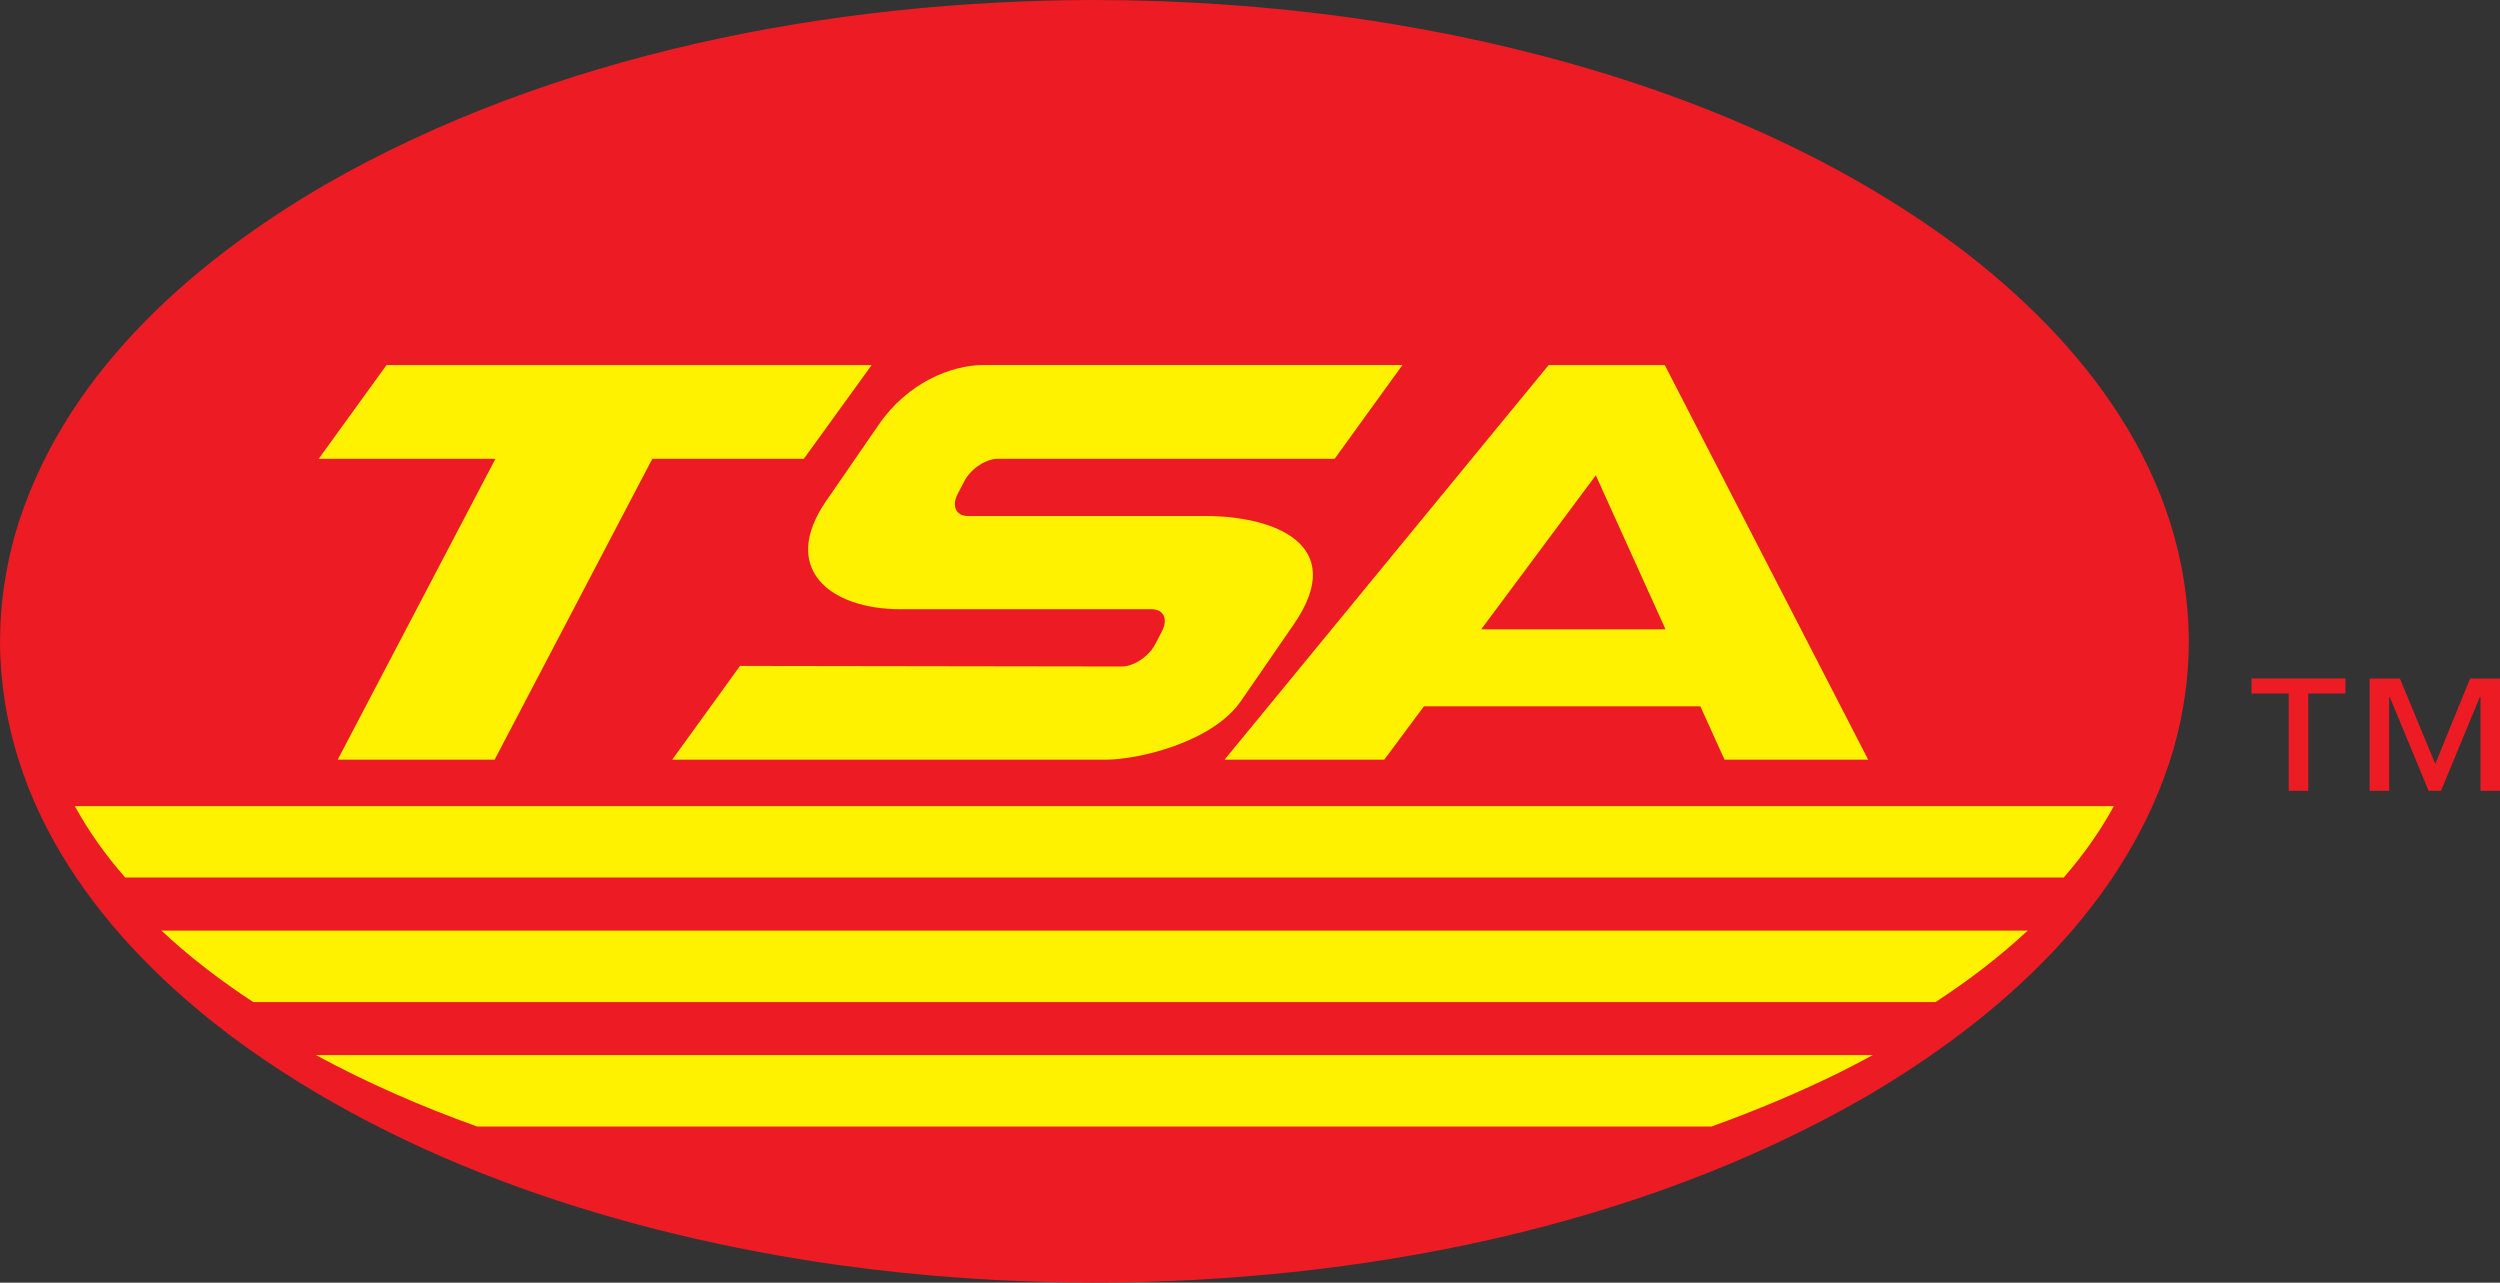
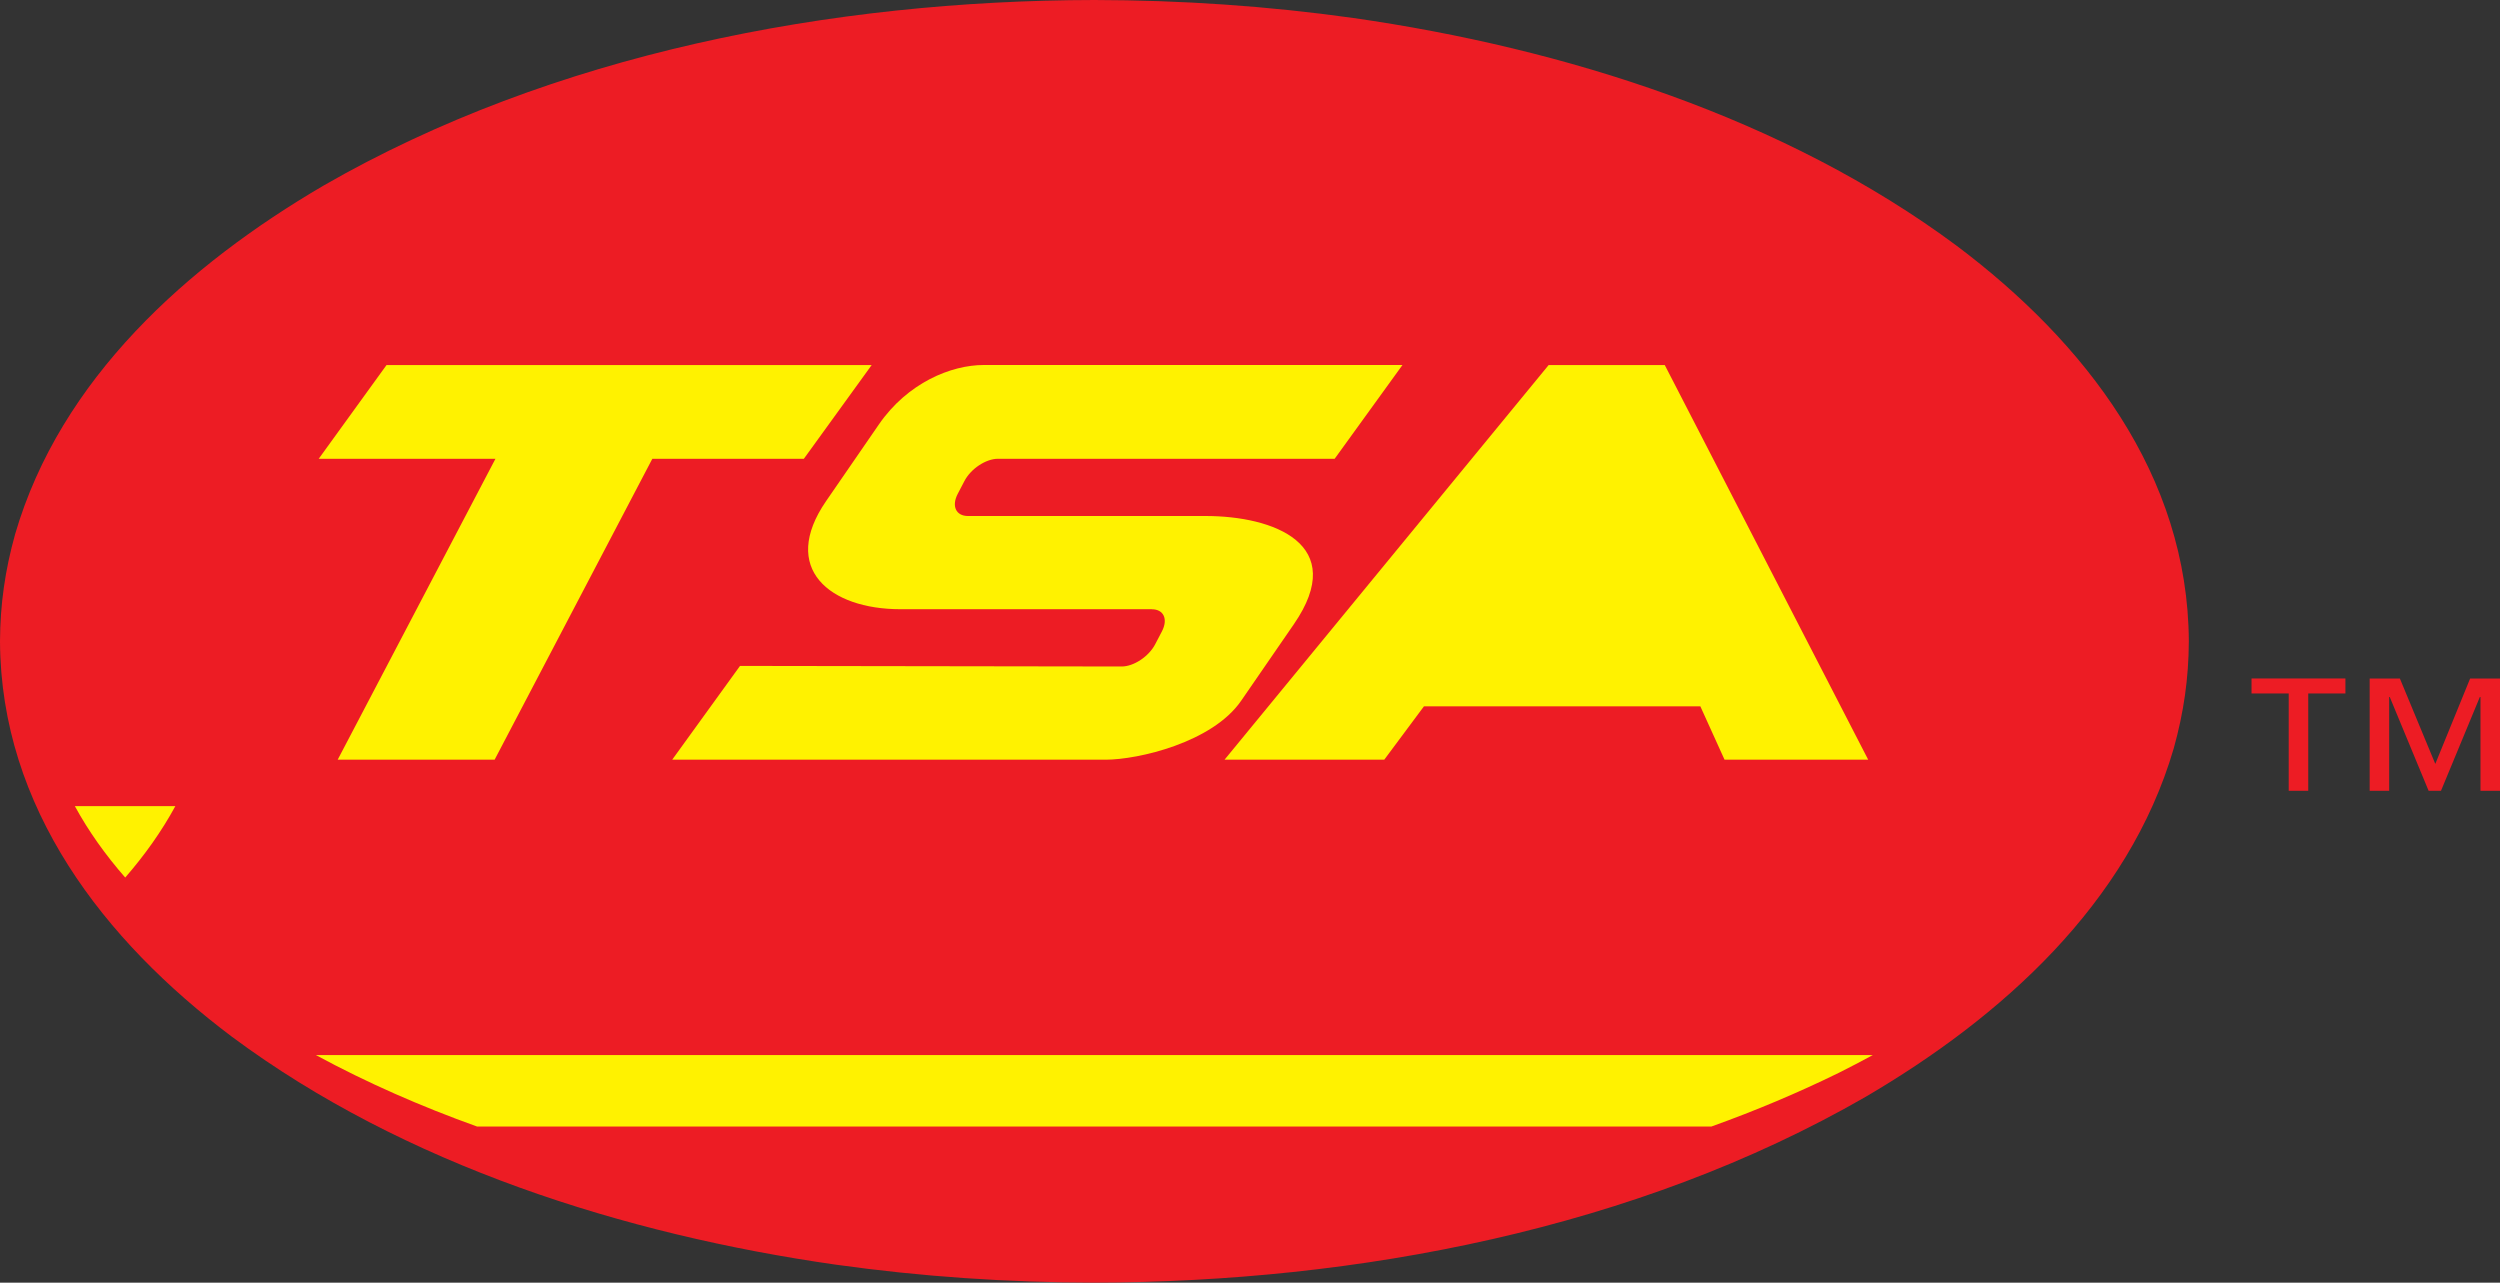
<svg xmlns="http://www.w3.org/2000/svg" id="Layer_2" data-name="Layer 2" viewBox="0 0 434.25 222.8">
  <rect x="0" y="0" width="434.25" height="222.8" fill="#333333" stroke="none" />
  <defs>
    <style>      .cls-1 {        fill: #fff200;      }      .cls-2 {        fill: #ed1c24;      }    </style>
  </defs>
  <g id="Layer_1-2" data-name="Layer 1">
    <path class="cls-2" d="m430.86,137.36v-16.29h-.11l-6.75,16.29h-2.15l-6.75-16.29h-.1v16.29h-3.39v-19.5h5.25l6.15,14.83,6.05-14.83h5.21v19.5h-3.39Zm-29.92-16.91v16.91h-3.39v-16.91h-6.46v-2.6h16.31v2.6h-6.46Zm-20.74-9.05c-.14-28.93-18.06-51.97-40.27-68.67-29.98-22.29-68.19-34.34-104.82-39.6C220.12,1.03,205.23.03,190.1,0c-45.6.08-94.11,9.31-133.96,32.27C32.59,46.06,10.49,65.8,2.62,92.81.89,99.02.03,104.94,0,111.4c.14,28.93,18.06,51.97,40.27,68.67,29.98,22.29,68.19,34.34,104.82,39.59,14.98,2.1,29.88,3.11,45.01,3.13,45.6-.08,94.11-9.31,133.96-32.27,23.55-13.79,45.64-33.53,53.52-60.53,1.73-6.22,2.59-12.14,2.62-18.59Z" />
-     <path class="cls-1" d="m28.04,161.65c4.82,4.51,10.22,8.65,15.95,12.41h292.21c5.74-3.75,11.16-7.88,16-12.41H28.04Z" />
-     <path class="cls-1" d="m13,140.02c2.38,4.37,5.34,8.51,8.75,12.41h336.72c3.37-3.88,6.32-8.01,8.71-12.41H13Z" />
+     <path class="cls-1" d="m13,140.02c2.38,4.37,5.34,8.51,8.75,12.41c3.37-3.88,6.32-8.01,8.71-12.41H13Z" />
    <path class="cls-1" d="m297.27,195.68H82.87c-9.76-3.5-19.16-7.62-27.99-12.41h270.42c-1.94,1.06-3.9,2.07-5.86,3.06-7.13,3.5-14.54,6.61-22.17,9.35Z" />
    <polygon class="cls-1" points="139.63 79.69 113.31 79.69 85.92 131.95 58.66 131.95 86.06 79.69 55.36 79.69 67.14 63.41 151.41 63.41 139.63 79.69" />
    <polygon class="cls-1" points="324.5 131.95 299.55 131.95 295.35 122.69 247.34 122.69 240.45 131.95 212.71 131.95 269 63.41 289.17 63.41 324.5 131.95" />
-     <polygon class="cls-2" points="289.3 109.31 277.19 82.56 257.29 109.31 289.3 109.31" />
    <path class="cls-1" d="m200.08,105.83c2.06,0,2.85,1.73,1.74,3.85l-1.17,2.24c-1.11,2.12-3.72,3.85-5.81,3.85l-66.3-.1-11.78,16.29h75.28c5.69-.01,18.57-3,23.55-10.24l9.16-13.3c9.57-13.9-3.52-18.79-15.36-18.79h-41.26c-2.08,0-2.88-1.73-1.77-3.85l1.17-2.24c1.11-2.12,3.72-3.85,5.81-3.85h58.49l11.78-16.29h-72.73c-5.68,0-13.24,3.1-18.22,10.33l-9.16,13.3c-8.08,11.73.64,18.79,12.89,18.79h43.69Z" />
  </g>
</svg>